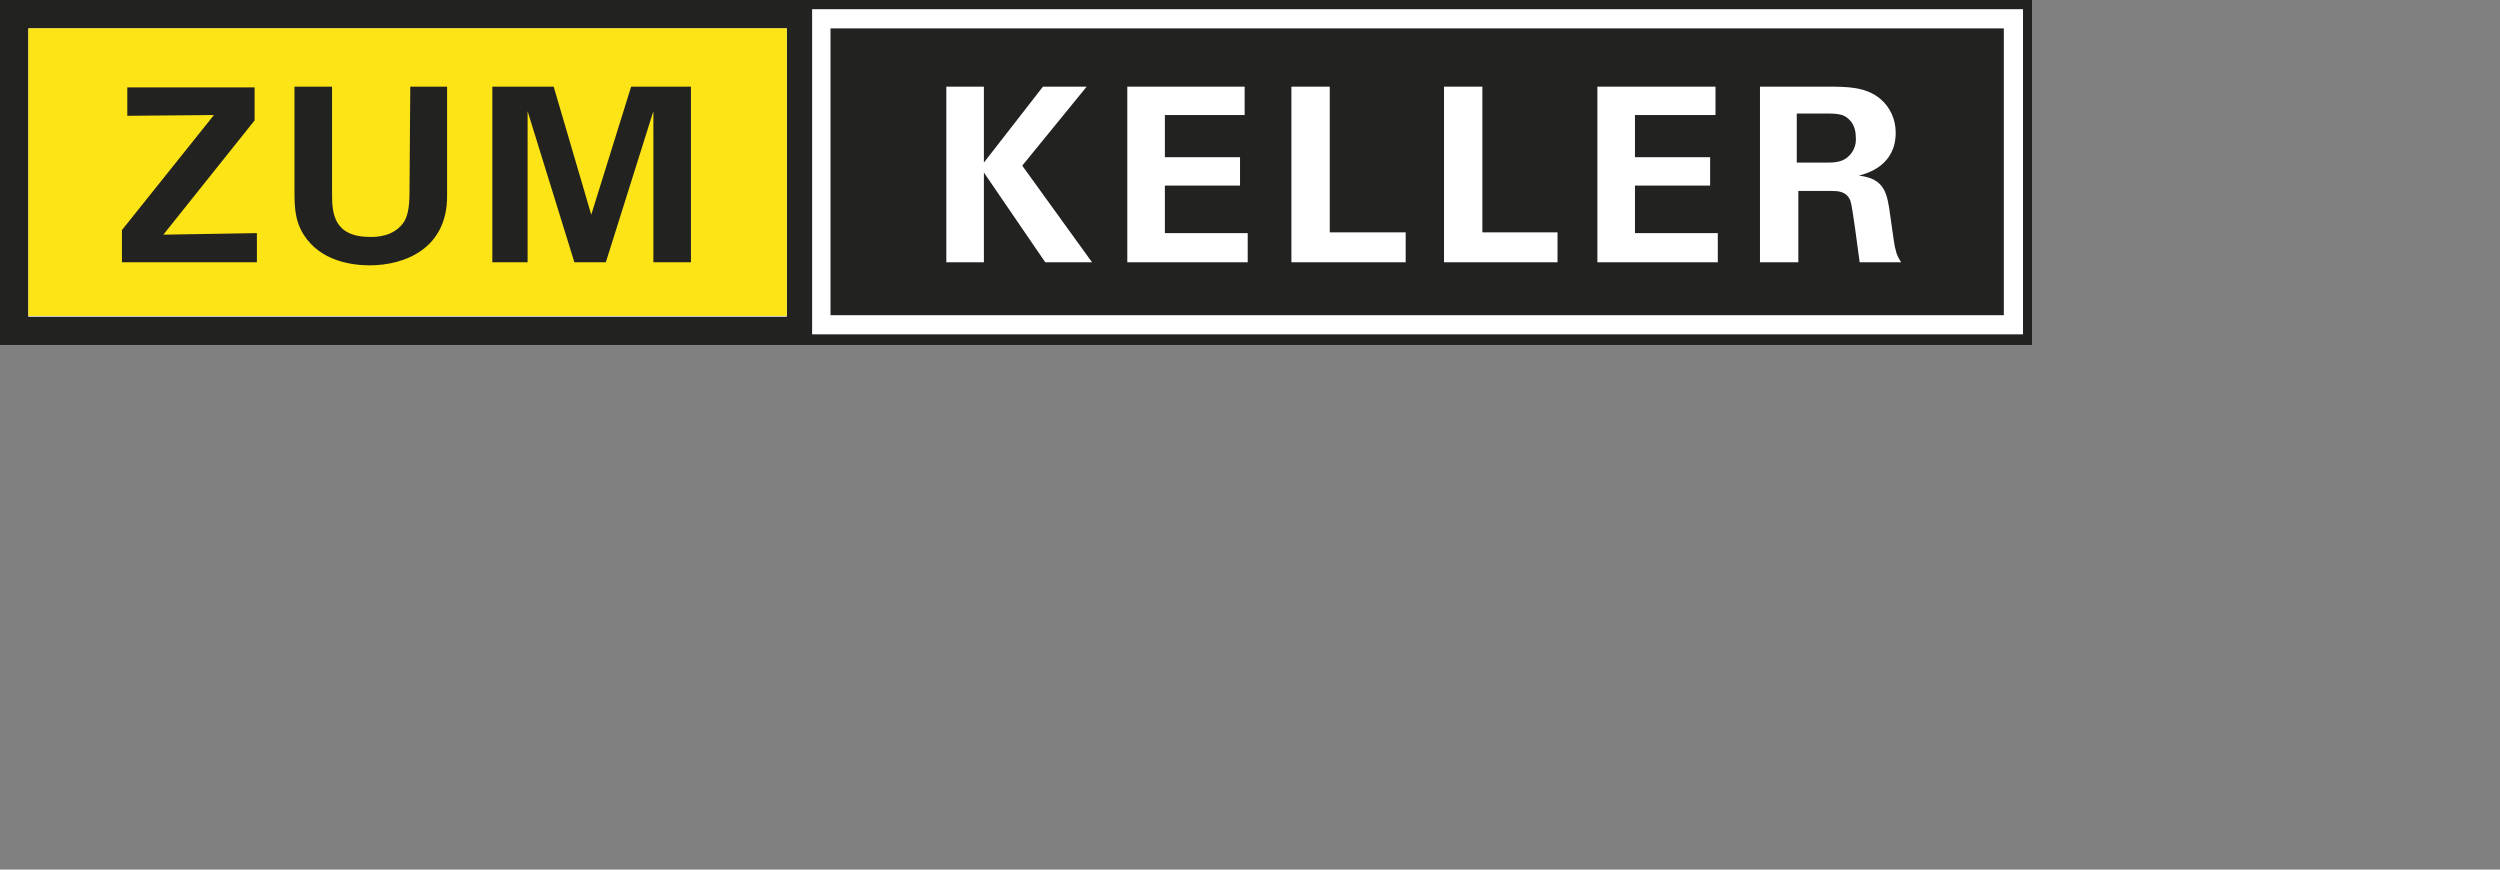
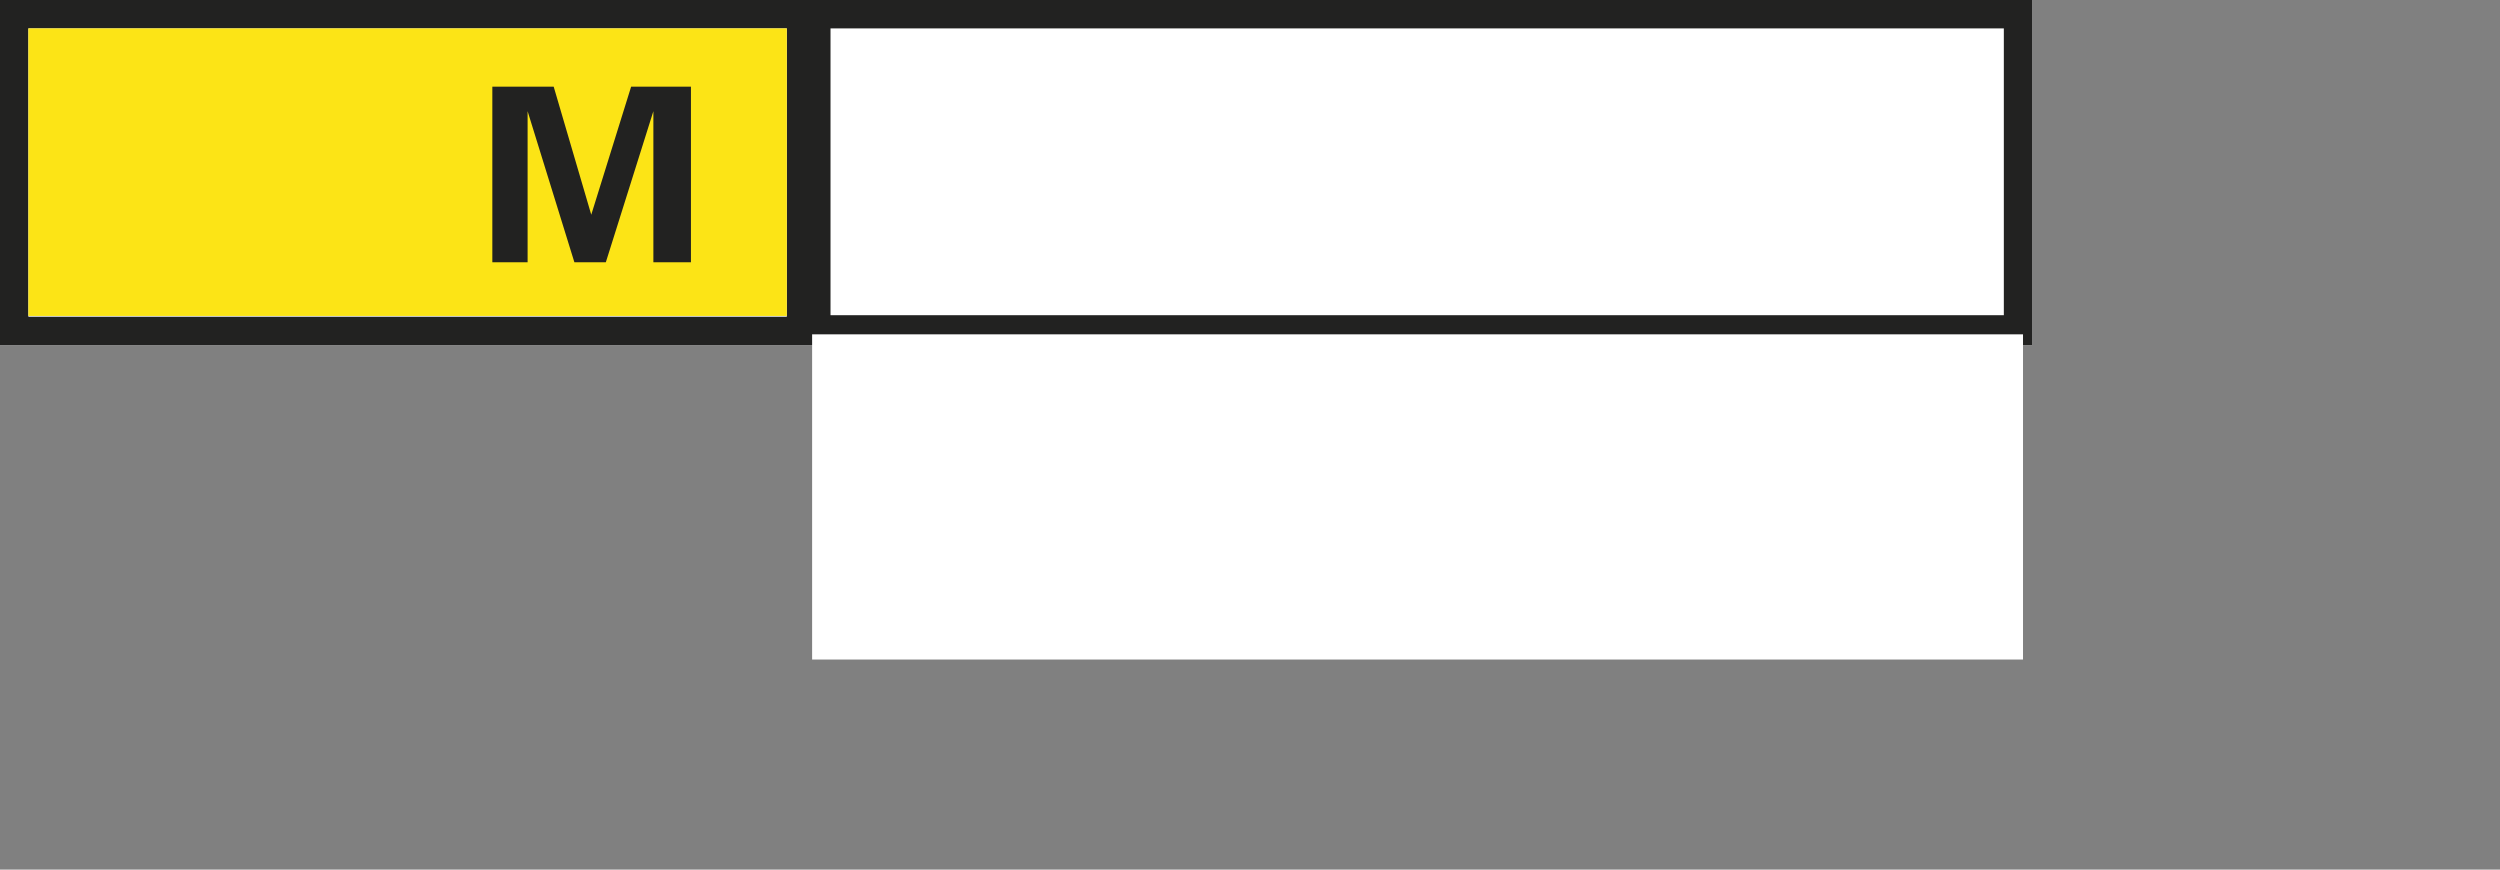
<svg xmlns="http://www.w3.org/2000/svg" version="1.1" id="Ebene_2" x="0px" y="0px" viewBox="0 0 326 113.4" style="enable-background:new 0 0 326 113.4;" xml:space="preserve">
  <rect x="0" y="0" width="326" height="113.4" fill="#808080" stroke="none" />
  <style type="text/css">
	.st0{fill:#FFFFFF;}
	.st1{fill:#222221;}
	.st2{fill:#FCE416;}
</style>
  <title>Zeichenfläche 1</title>
  <rect class="st0" width="265" height="45" />
  <path class="st1" d="M0,0v45h265V0H0z M102.6,41.3H3.7V3.7h98.9V41.3z" />
  <rect x="3.7" y="3.7" class="st2" width="98.9" height="37.5" />
-   <polygon class="st1" points="33.2,15.7 33.2,11.4 16.6,11.4 16.6,15.1 27.9,15 15.9,30 15.9,34.2 33.5,34.2 33.5,30.4 21.3,30.6 " />
-   <path class="st1" d="M53.4,25c0,2.3-0.3,3.2-0.7,3.9c-1.3,2-3.7,2-4.4,2c-4.8,0-5-3.1-5-5.6v-14h-4.9V25c0,2.1,0.1,3.9,1.2,5.6  c2.2,3.5,6.4,4,8.6,4c4.6,0,10.1-2.2,10.1-9V11.3h-4.8L53.4,25z" />
  <polygon class="st1" points="82.3,11.3 77.1,28 72.2,11.3 64.2,11.3 64.2,34.2 68.8,34.2 68.8,14.5 74.9,34.2 79,34.2 85.2,14.5   85.2,34.2 90.1,34.2 90.1,11.3 " />
-   <path class="st0" d="M263.8,43.6V1.2H105.9v42.4H263.8z M261.3,41.1h-153V3.7h153L261.3,41.1z" />
-   <polygon class="st0" points="141.7,11.3 136,11.3 128.3,21.2 128.3,11.3 123.4,11.3 123.4,34.2 128.3,34.2 128.3,22.5 136.3,34.2   142.4,34.2 133.3,21.6 " />
+   <path class="st0" d="M263.8,43.6H105.9v42.4H263.8z M261.3,41.1h-153V3.7h153L261.3,41.1z" />
  <polygon class="st0" points="151.9,24.2 161.7,24.2 161.7,20.5 151.9,20.5 151.9,15 162.3,15 162.3,11.3 147,11.3 147,34.2   162.7,34.2 162.7,30.4 151.9,30.4 " />
  <polygon class="st0" points="173.4,11.3 168.4,11.3 168.4,34.2 183.3,34.2 183.3,30.3 173.4,30.3 " />
  <polygon class="st0" points="193.3,11.3 188.3,11.3 188.3,34.2 203.1,34.2 203.1,30.3 193.3,30.3 " />
  <polygon class="st0" points="213.2,24.2 223,24.2 223,20.5 213.2,20.5 213.2,15 223.7,15 223.7,11.3 208.3,11.3 208.3,34.2   224,34.2 224,30.4 213.2,30.4 " />
  <path class="st0" d="M247.2,32.6c-0.2-0.6-0.3-1.7-0.7-4.4c-0.4-3-0.7-4.9-4.1-5.3c1.1-0.3,4.8-1.3,4.8-5.6c0-1.7-0.7-3.3-2-4.4  c-1.9-1.6-4.4-1.6-6.9-1.6h-8.8v22.9h5v-9.3h4.3c0.8,0,2,0,2.5,1.3c0.3,0.9,1,6.7,1.2,8h5.4C247.6,33.7,247.3,33.2,247.2,32.6z   M240.8,20.6c-0.8,0.6-1.9,0.6-2.5,0.6h-4v-6.4h3.3c1.6,0,2.5,0,3.2,0.5c0.4,0.3,1.2,1,1.2,2.6C242.1,19,241.6,20,240.8,20.6  L240.8,20.6z" />
</svg>